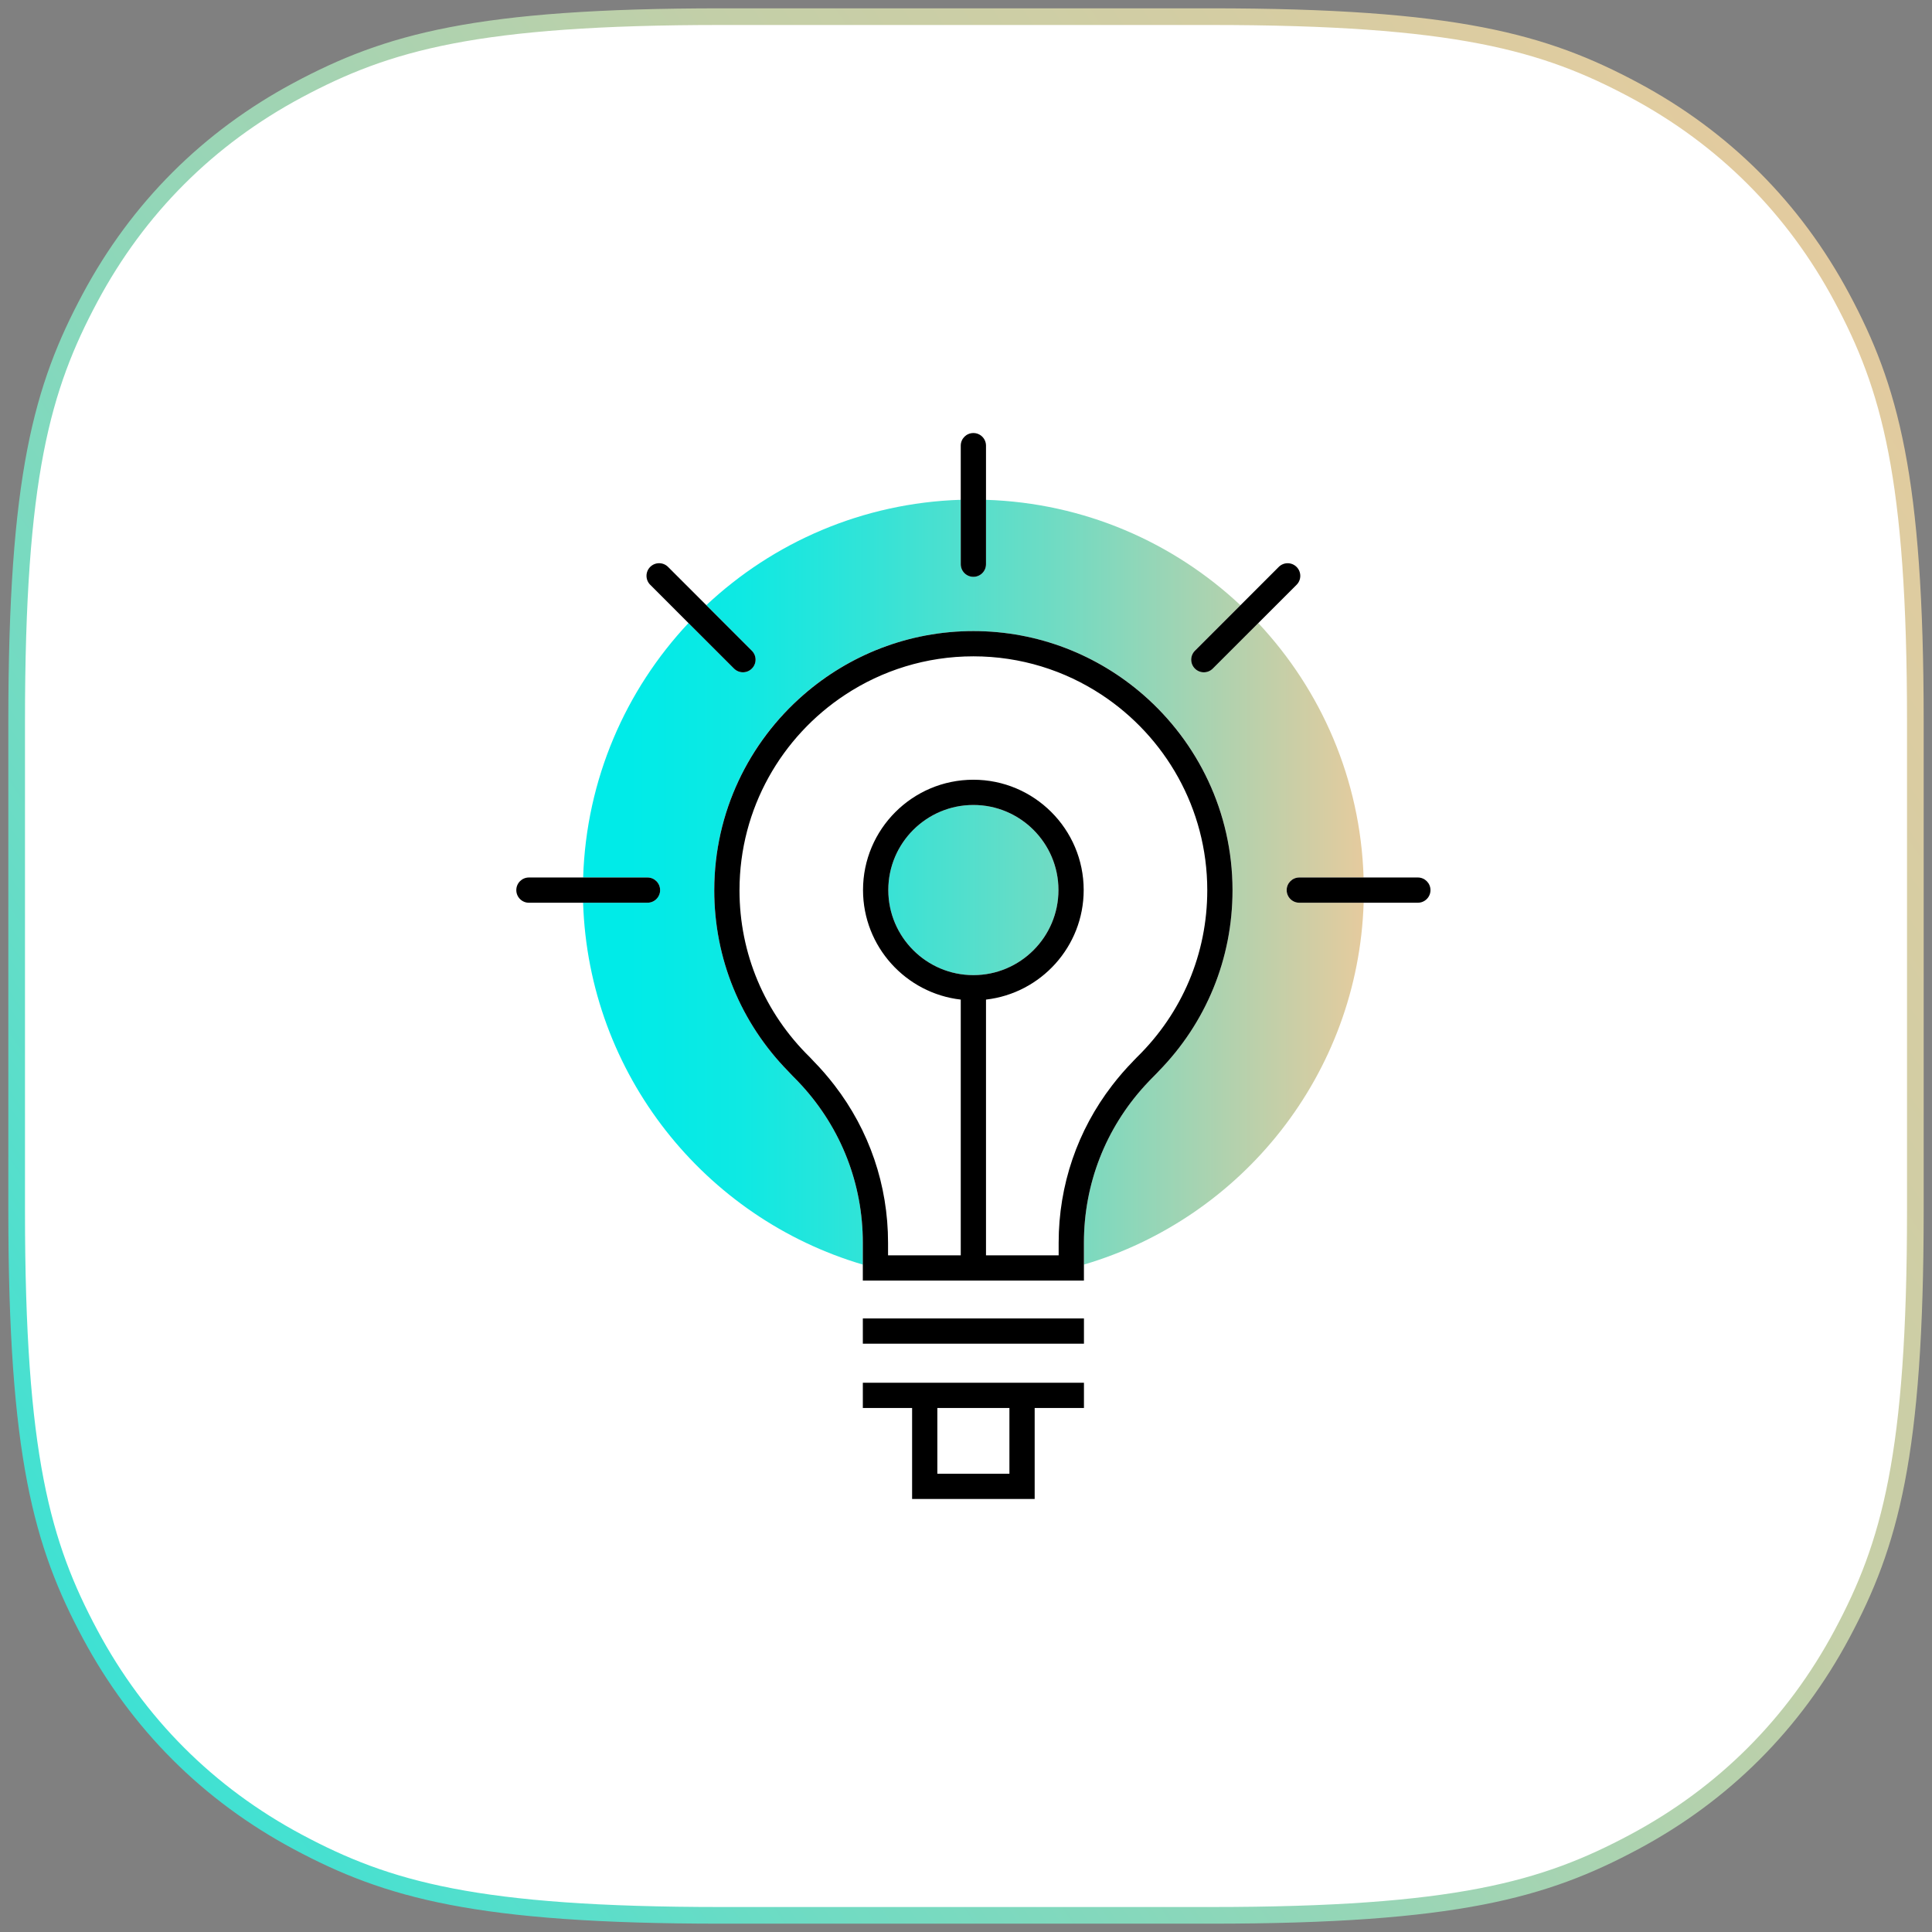
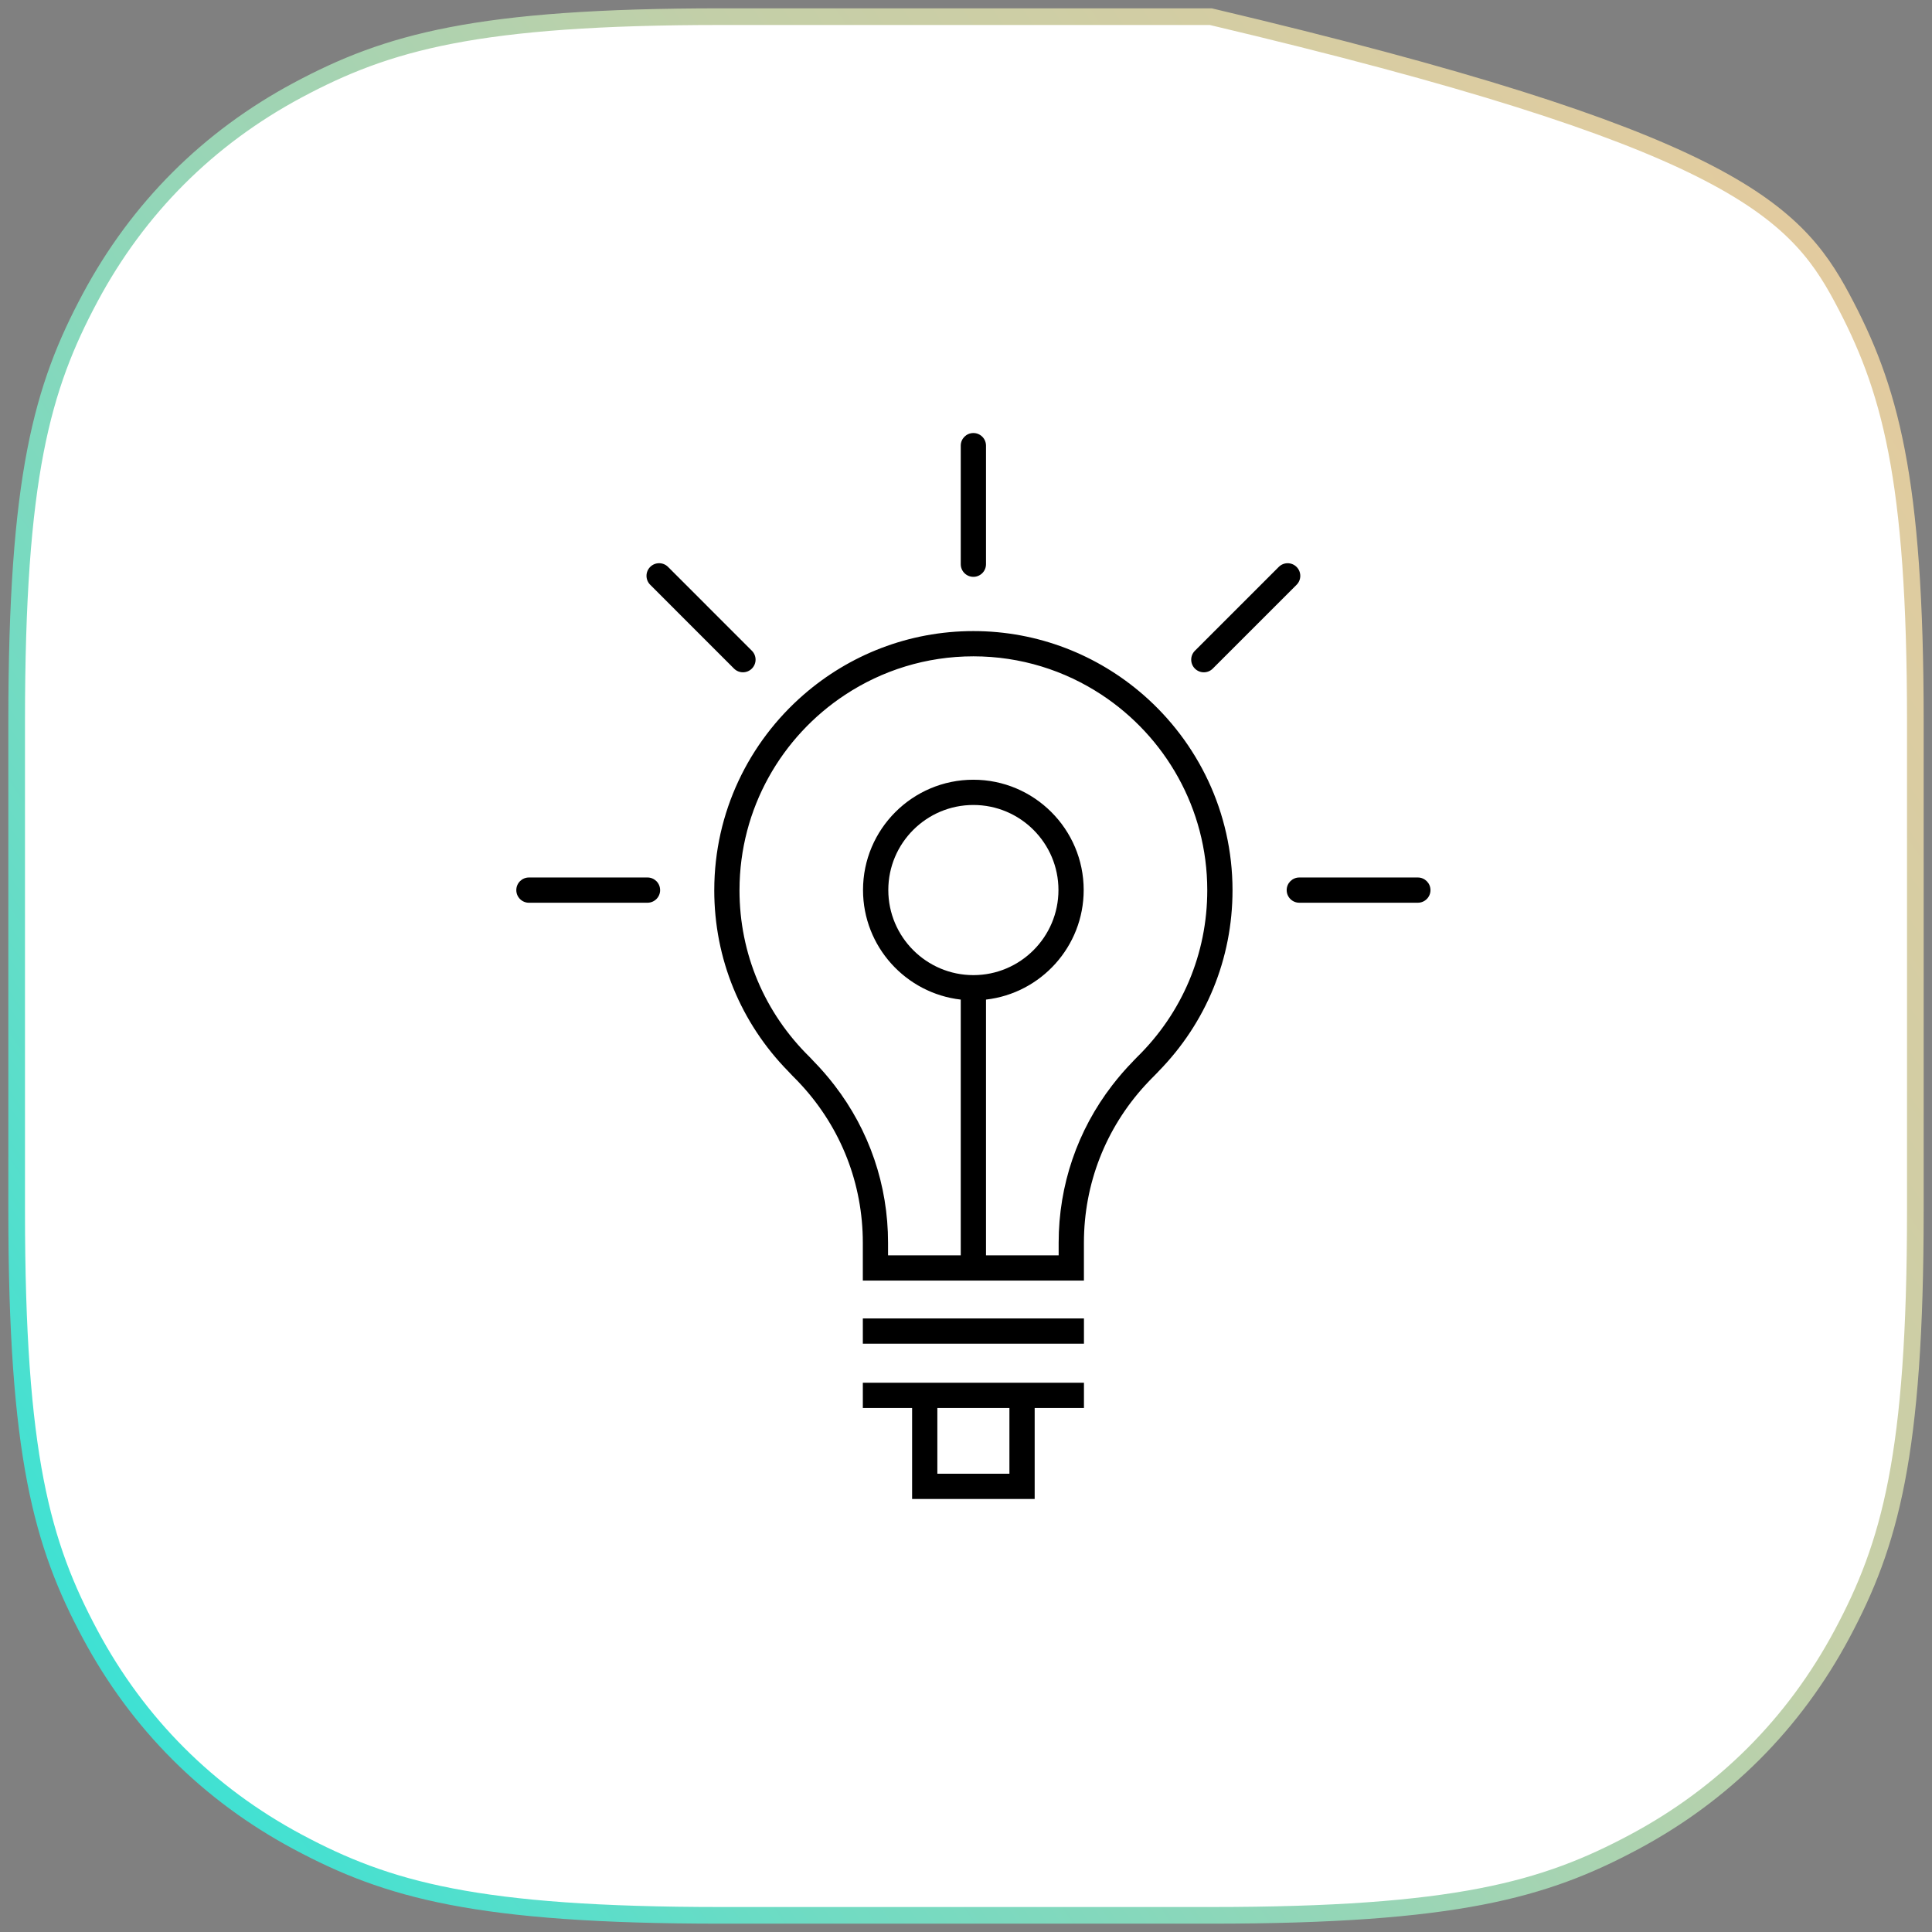
<svg xmlns="http://www.w3.org/2000/svg" width="116px" height="116px" viewBox="0 0 116 116" version="1.1">
  <rect x="0" y="0" width="116" height="116" fill="#808080" stroke="none" />
  <title>pf-icon-3</title>
  <defs>
    <linearGradient x1="-56.959%" y1="119.435%" x2="100%" y2="12.918%" id="linearGradient-1">
      <stop stop-color="#00EBE8" offset="0%" />
      <stop stop-color="#0EE9E3" offset="15%" />
      <stop stop-color="#33E3D7" offset="33%" />
      <stop stop-color="#70DBC3" offset="48.869%" />
      <stop stop-color="#C3CFA8" offset="76.321%" />
      <stop stop-color="#E5CB9E" offset="100%" />
    </linearGradient>
    <linearGradient x1="5.994%" y1="50%" x2="100%" y2="50%" id="linearGradient-2">
      <stop stop-color="#00EBE8" offset="0%" />
      <stop stop-color="#0EE9E3" offset="15%" />
      <stop stop-color="#33E3D7" offset="33%" />
      <stop stop-color="#70DBC3" offset="58%" />
      <stop stop-color="#C3CFA8" offset="88%" />
      <stop stop-color="#E5CB9E" offset="100%" />
    </linearGradient>
  </defs>
  <g id="Page-1" stroke="none" stroke-width="1" fill="none" fill-rule="evenodd">
    <g id="Landing-Final" transform="translate(-225, -1303)" fill-rule="nonzero">
      <g id="pf-icon-3" transform="translate(226, 1304)">
-         <path d="M42.304,-1.13942434e-15 L71.696,1.70913651e-15 C86.406,-9.93057531e-16 91.74,1.532 97.118,4.408 C102.496,7.284 106.716,11.504 109.592,16.882 C112.468,22.26 114,27.594 114,42.304 L114,71.696 C114,86.406 112.468,91.74 109.592,97.118 C106.716,102.496 102.496,106.716 97.118,109.592 C91.74,112.468 86.406,114 71.696,114 L42.304,114 C27.594,114 22.26,112.468 16.882,109.592 C11.504,106.716 7.284,102.496 4.408,97.118 C1.532,91.74 3.31019177e-16,86.406 -5.69712169e-16,71.696 L1.13942434e-15,42.304 C-6.62038354e-16,27.594 1.532,22.26 4.408,16.882 C7.284,11.504 11.504,7.284 16.882,4.408 C22.26,1.532 27.594,6.62038354e-16 42.304,-1.13942434e-15 Z" id="Rectangle" stroke="url(#linearGradient-1)" fill="#FFFFFF" />
+         <path d="M42.304,-1.13942434e-15 L71.696,1.70913651e-15 C102.496,7.284 106.716,11.504 109.592,16.882 C112.468,22.26 114,27.594 114,42.304 L114,71.696 C114,86.406 112.468,91.74 109.592,97.118 C106.716,102.496 102.496,106.716 97.118,109.592 C91.74,112.468 86.406,114 71.696,114 L42.304,114 C27.594,114 22.26,112.468 16.882,109.592 C11.504,106.716 7.284,102.496 4.408,97.118 C1.532,91.74 3.31019177e-16,86.406 -5.69712169e-16,71.696 L1.13942434e-15,42.304 C-6.62038354e-16,27.594 1.532,22.26 4.408,16.882 C7.284,11.504 11.504,7.284 16.882,4.408 C22.26,1.532 27.594,6.62038354e-16 42.304,-1.13942434e-15 Z" id="Rectangle" stroke="url(#linearGradient-1)" fill="#FFFFFF" />
        <g id="Group" transform="translate(30, 25)">
-           <path d="M47.011,28.201 L50.876,28.201 C50.546,38.509 43.564,47.133 34.08,49.927 L34.08,48.617 C34.08,44.814 35.585,41.248 38.318,38.578 L38.546,38.344 L38.546,38.339 C41.422,35.41 43.002,31.556 43.002,27.451 C43.002,18.871 36.023,11.891 27.444,11.891 C18.865,11.891 11.885,18.871 11.885,27.451 C11.885,31.553 13.465,35.406 16.339,38.335 L16.568,38.578 C19.3,41.248 20.805,44.813 20.805,48.617 L20.805,49.927 C11.322,47.132 4.34,38.509 4.01,28.201 L7.876,28.201 C8.295,28.201 8.634,27.862 8.634,27.443 C8.634,27.024 8.295,26.685 7.876,26.685 L4.013,26.685 C4.2,20.781 6.566,15.431 10.337,11.408 L13.071,14.143 C13.219,14.291 13.412,14.364 13.606,14.364 C13.8,14.364 13.994,14.291 14.142,14.143 C14.438,13.846 14.438,13.367 14.142,13.071 L11.408,10.336 C15.429,6.564 20.78,4.197 26.684,4.008 L26.684,7.874 C26.684,8.293 27.023,8.632 27.442,8.632 C27.861,8.632 28.2,8.293 28.2,7.874 L28.2,4.01 C34.104,4.197 39.455,6.565 43.477,10.338 L40.743,13.072 C40.447,13.368 40.447,13.848 40.743,14.144 C40.891,14.292 41.085,14.366 41.279,14.366 C41.473,14.366 41.666,14.292 41.814,14.144 L44.548,11.41 C48.319,15.433 50.685,20.783 50.872,26.686 L47.01,26.686 C46.591,26.686 46.252,27.025 46.252,27.444 C46.254,27.862 46.593,28.201 47.011,28.201 Z M32.551,27.437 C32.551,24.622 30.26,22.332 27.444,22.332 C24.626,22.332 22.335,24.622 22.335,27.437 C22.335,30.255 24.626,32.548 27.444,32.548 C30.26,32.548 32.551,30.255 32.551,27.437 Z" id="Shape" fill="url(#linearGradient-2)" />
          <path d="M26.685,4.01 L26.685,4.001 L26.685,0.758 C26.685,0.339 27.024,0 27.443,0 C27.862,0 28.201,0.339 28.201,0.758 L28.201,4.001 L28.201,4.01 L28.201,7.876 C28.201,8.295 27.862,8.634 27.443,8.634 C27.024,8.634 26.685,8.295 26.685,7.876 L26.685,4.01 Z M40.744,13.072 C40.448,13.368 40.448,13.848 40.744,14.144 C40.892,14.292 41.086,14.366 41.28,14.366 C41.474,14.366 41.668,14.292 41.816,14.144 L44.55,11.41 L44.551,11.409 L46.849,9.111 C47.145,8.816 47.145,8.336 46.849,8.04 C46.552,7.743 46.073,7.743 45.777,8.04 L43.48,10.337 L43.478,10.338 L40.744,13.072 Z M7.877,28.201 C8.296,28.201 8.635,27.862 8.635,27.443 C8.635,27.441 8.634,27.44 8.634,27.439 C8.632,27.022 8.294,26.686 7.877,26.686 L4.014,26.686 L4.006,26.686 L0.758,26.686 C0.339,26.686 0,27.025 0,27.444 C0,27.862 0.339,28.202 0.758,28.202 L4.006,28.202 L4.01,28.202 L7.877,28.202 L7.877,28.201 Z M54.129,26.686 L50.881,26.686 L50.873,26.686 L47.012,26.686 C46.595,26.686 46.257,27.023 46.254,27.439 C46.254,27.441 46.254,27.442 46.254,27.443 C46.254,27.862 46.593,28.201 47.012,28.201 L50.877,28.201 L50.881,28.201 L54.13,28.201 C54.548,28.201 54.888,27.862 54.888,27.443 C54.887,27.025 54.547,26.686 54.129,26.686 Z M13.608,14.365 C13.801,14.365 13.995,14.291 14.143,14.143 C14.44,13.847 14.44,13.368 14.143,13.071 L11.409,10.337 L11.409,10.336 L9.111,8.038 C8.814,7.742 8.335,7.742 8.039,8.038 C7.743,8.334 7.743,8.814 8.039,9.11 L10.337,11.409 L10.337,11.409 L13.071,14.143 C13.22,14.291 13.413,14.365 13.608,14.365 Z M38.318,38.578 C38.123,38.769 37.936,38.965 37.754,39.164 C35.38,41.758 34.08,45.085 34.08,48.617 L34.08,49.927 L34.08,50.888 L20.805,50.888 L20.805,49.927 L20.805,48.617 C20.805,45.085 19.506,41.759 17.132,39.164 C16.949,38.965 16.762,38.769 16.568,38.578 L16.339,38.336 C13.464,35.407 11.885,31.554 11.885,27.451 C11.885,27.447 11.886,27.443 11.886,27.439 C11.889,22.763 13.969,18.565 17.248,15.713 C19.981,13.336 23.546,11.891 27.444,11.891 C31.342,11.891 34.907,13.336 37.64,15.713 C40.918,18.566 42.998,22.763 43.002,27.439 C43.002,27.443 43.002,27.447 43.002,27.451 C43.002,31.557 41.422,35.411 38.546,38.34 L38.546,38.344 L38.318,38.578 Z M35.778,39.164 C36.164,38.663 36.58,38.18 37.03,37.722 L37.03,37.718 L37.258,37.483 C39.985,34.816 41.486,31.253 41.486,27.451 C41.486,27.447 41.486,27.443 41.486,27.439 C41.482,22.54 38.955,18.223 35.14,15.713 C32.928,14.257 30.284,13.407 27.444,13.407 C24.603,13.407 21.959,14.257 19.747,15.713 C15.931,18.223 13.405,22.54 13.401,27.439 C13.401,27.443 13.4,27.447 13.4,27.451 C13.4,31.25 14.901,34.811 17.627,37.48 L17.855,37.722 C18.305,38.18 18.72,38.663 19.106,39.164 C21.19,41.867 22.32,45.151 22.32,48.617 L22.32,49.372 L26.685,49.372 L26.685,39.164 L26.685,34.017 C23.388,33.64 20.818,30.835 20.817,27.439 C20.817,27.438 20.817,27.438 20.817,27.437 C20.817,23.786 23.789,20.816 27.442,20.816 C31.095,20.816 34.066,23.786 34.066,27.437 C34.066,27.438 34.066,27.438 34.066,27.439 C34.065,30.835 31.496,33.639 28.201,34.017 L28.201,39.164 L28.201,49.372 L32.563,49.372 L32.563,48.617 C32.564,45.151 33.695,41.867 35.778,39.164 Z M22.335,27.439 C22.336,30.256 24.627,32.548 27.444,32.548 C30.26,32.548 32.551,30.256 32.551,27.439 C32.551,27.438 32.551,27.438 32.551,27.437 C32.551,24.622 30.26,22.332 27.444,22.332 C24.626,22.332 22.335,24.622 22.335,27.437 C22.334,27.438 22.335,27.438 22.335,27.439 Z M20.806,54.677 L34.082,54.677 L34.082,53.161 L20.806,53.161 L20.806,54.677 Z M20.806,57.022 L34.082,57.022 L34.082,58.537 L31.123,58.537 L31.123,64 L23.764,64 L23.764,58.537 L20.806,58.537 L20.806,57.022 L20.806,57.022 Z M25.28,62.484 L29.607,62.484 L29.607,58.537 L25.28,58.537 L25.28,62.484 Z" id="Shape" fill="#000000" />
        </g>
      </g>
    </g>
  </g>
</svg>